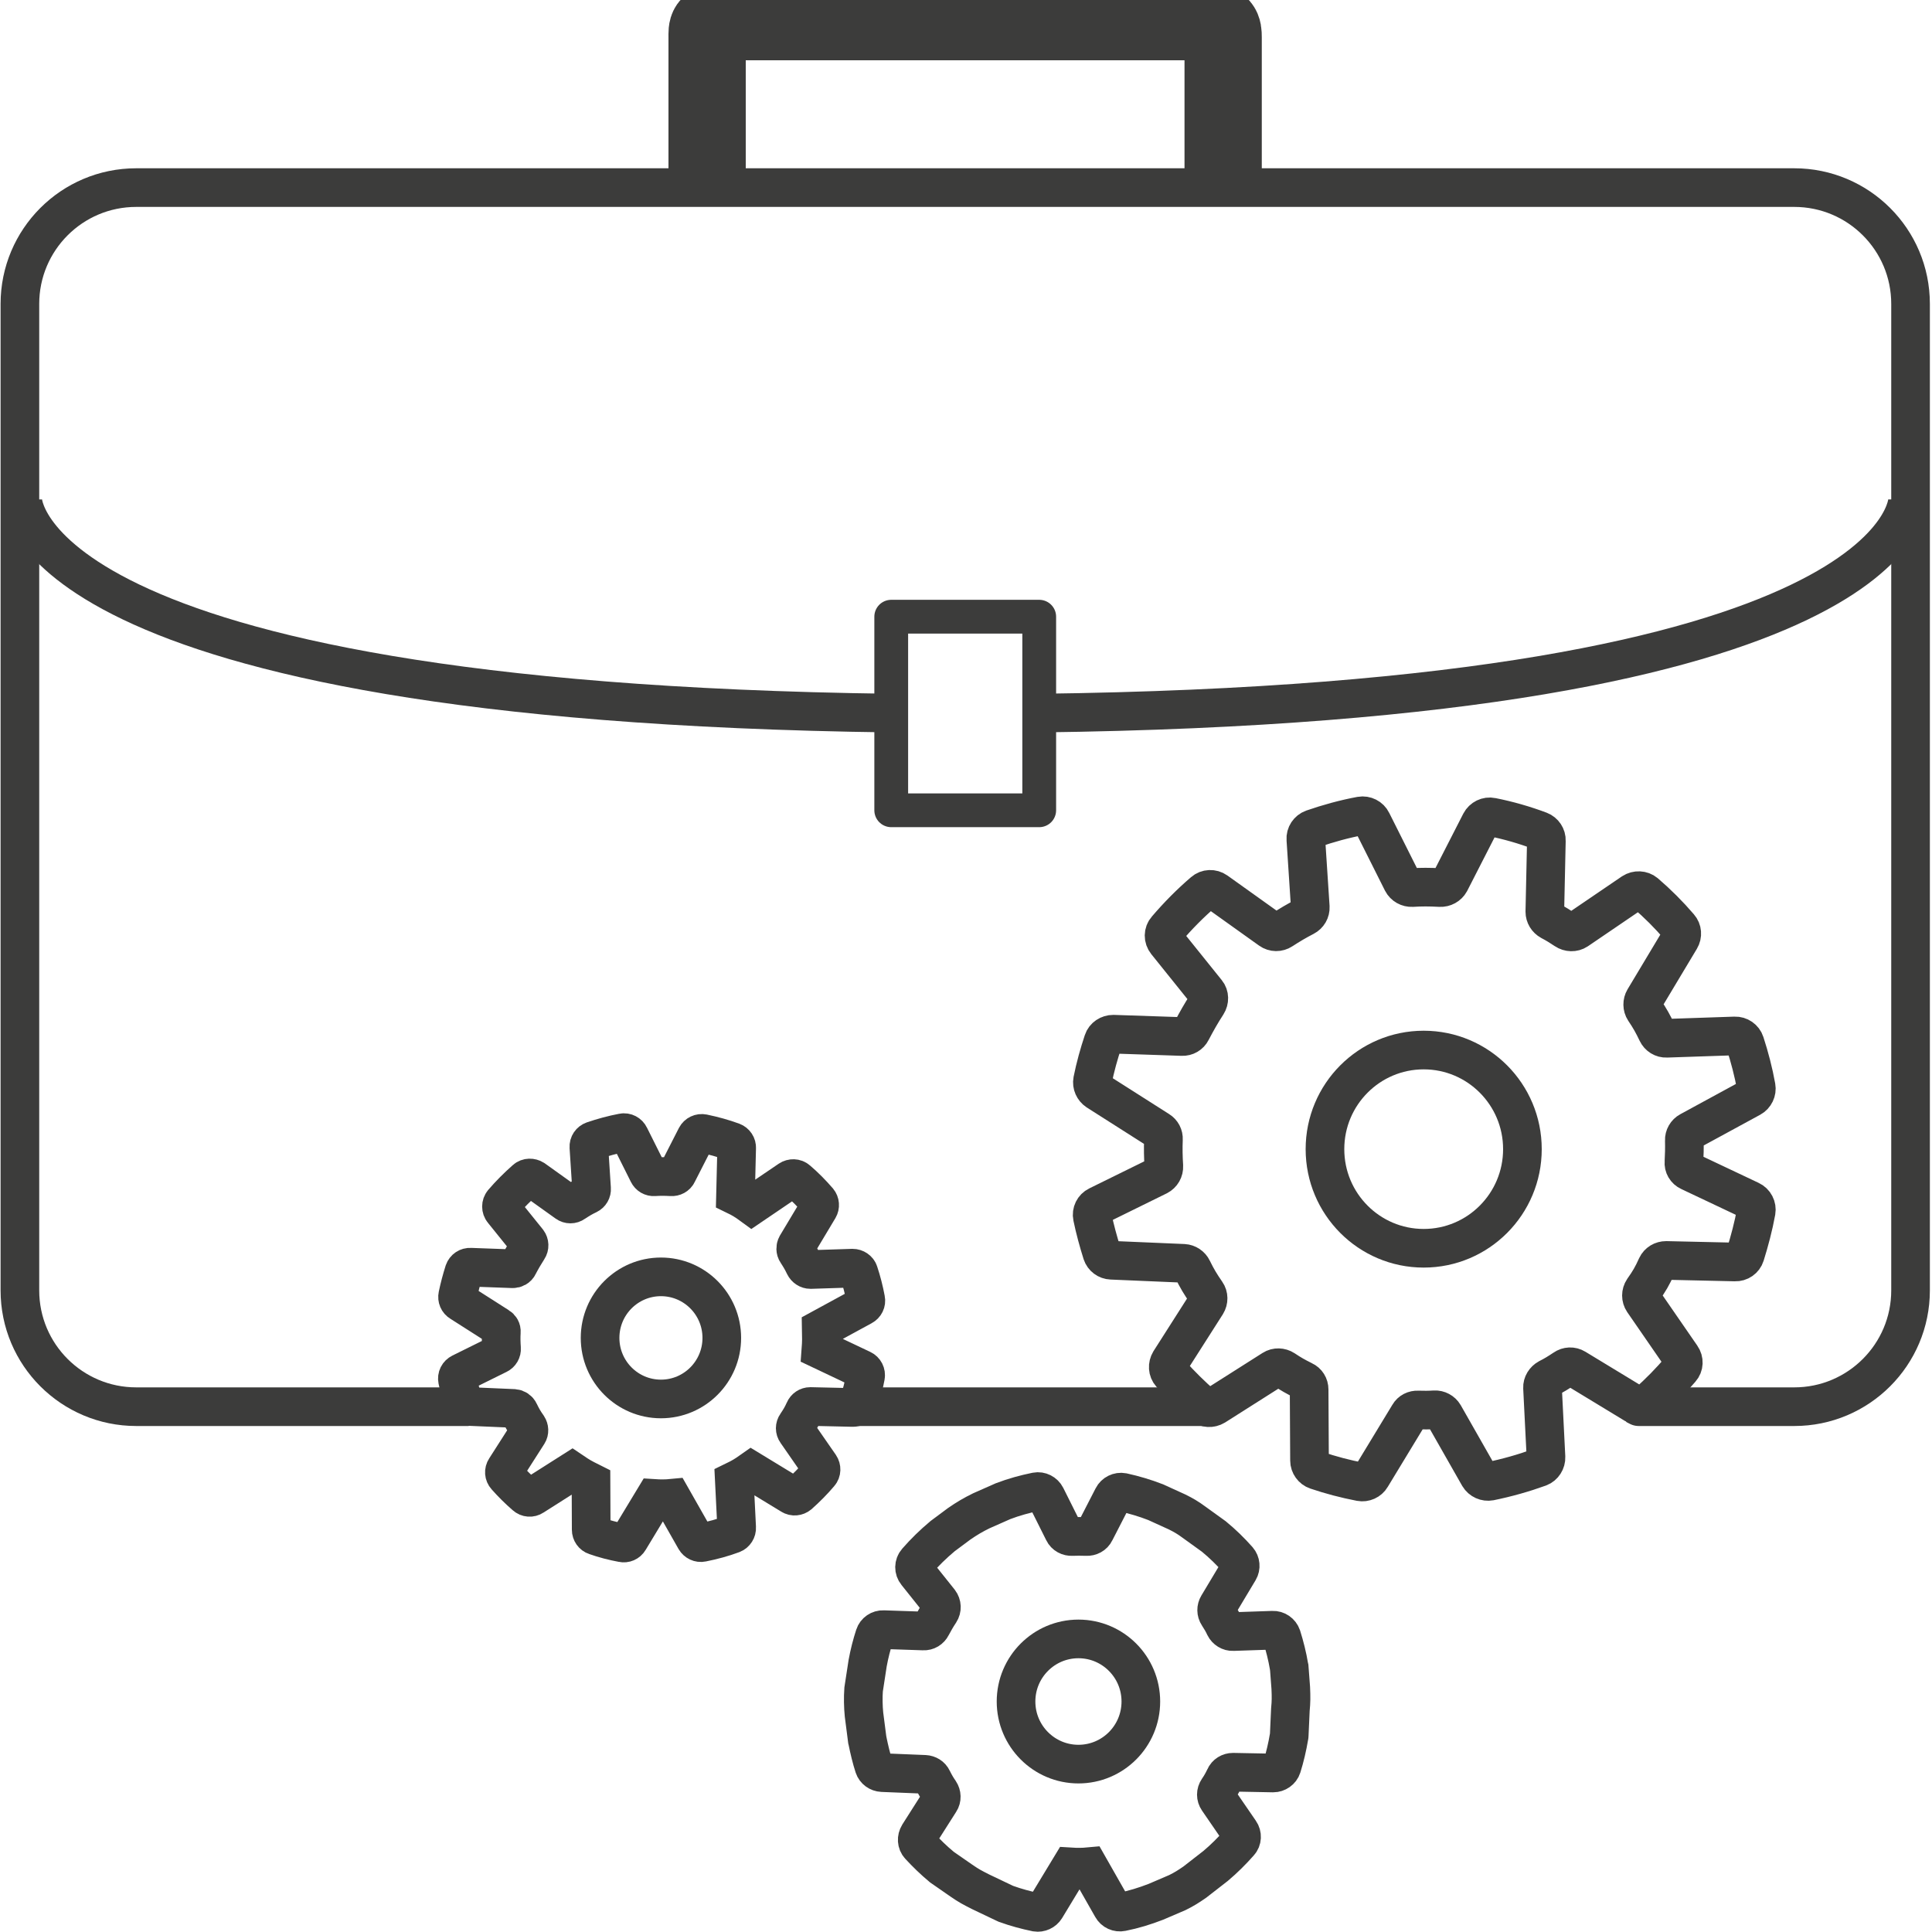
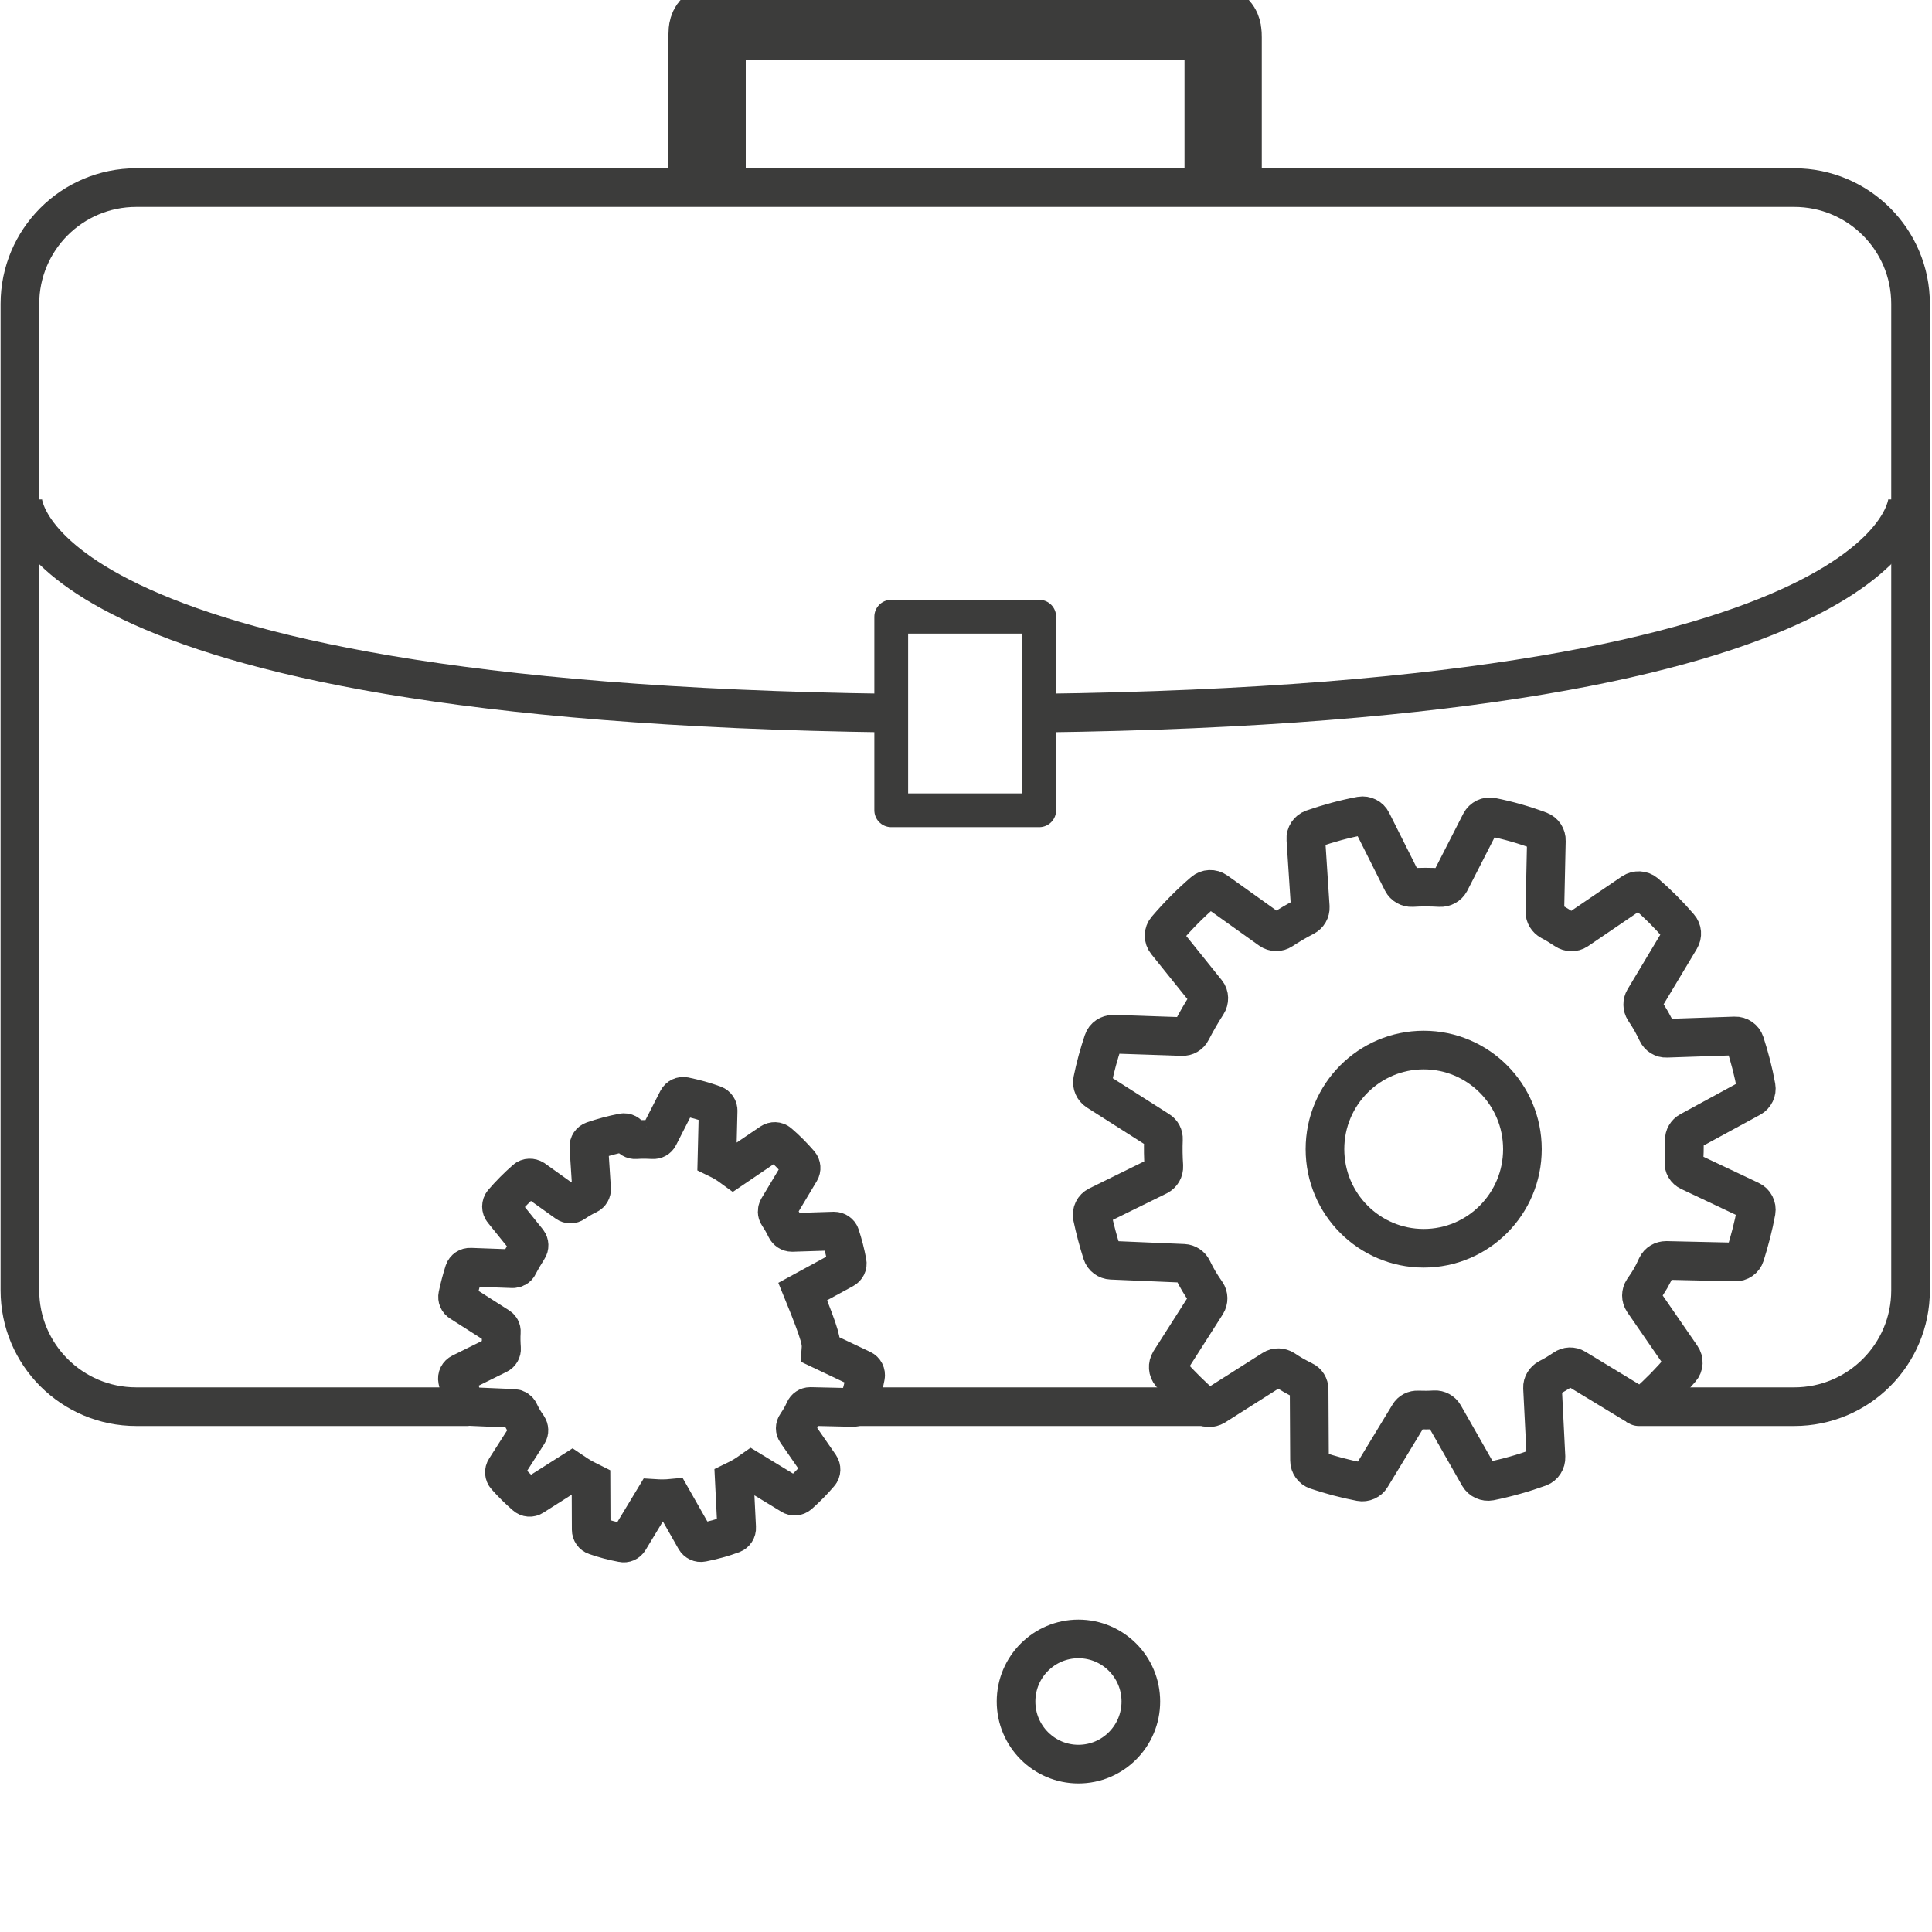
<svg xmlns="http://www.w3.org/2000/svg" version="1.1" id="Ebene_1" x="0px" y="0px" viewBox="0 0 100 100" style="enable-background:new 0 0 100 100;" xml:space="preserve">
  <style type="text/css">
	.st0{fill:none;stroke:#3C3C3B;stroke-width:1.5;stroke-miterlimit:10;}
	.st1{fill:none;stroke:#3C3C3B;stroke-width:1.5;stroke-linecap:round;stroke-miterlimit:10;}
	.st2{fill:#FFFFFF;stroke:#3C3C3B;stroke-width:1.5;stroke-linecap:round;stroke-miterlimit:10;}
	.st3{fill:none;stroke:#3C3C3B;stroke-width:1.5;stroke-linecap:round;stroke-linejoin:round;stroke-miterlimit:10;}
	.st4{fill:none;stroke:#3C3C3B;stroke-width:6.922;stroke-miterlimit:10;}
	.st5{fill:none;stroke:#3C3C3B;stroke-width:1.5;}
	.st6{fill:none;stroke:#3C3C3B;stroke-width:1.378;stroke-linejoin:round;stroke-miterlimit:10;}
	.st7{fill:#3C3C3B;}
	.st8{fill:none;stroke:#3C3C3B;stroke-width:7;stroke-miterlimit:10;}
	.st9{fill:none;stroke:#3C3C3B;stroke-width:3;stroke-linecap:round;stroke-linejoin:round;stroke-miterlimit:10;}
	.st10{fill:#EF771E;}
	.st11{fill:none;stroke:#EF771E;stroke-width:8;stroke-miterlimit:10;}
	.st12{fill:url(#SVGID_1_);}
	.st13{fill:none;stroke:#FFFFFF;stroke-width:0.951;stroke-miterlimit:10;}
	.st14{fill:none;stroke:#333333;stroke-width:1.4;stroke-miterlimit:10;}
	.st15{fill:none;stroke:#333333;stroke-width:1.4;stroke-linecap:round;stroke-miterlimit:10;}
	.st16{fill:none;stroke:#3C3C3B;stroke-width:2.788;stroke-linejoin:round;stroke-miterlimit:10;}
	.st17{fill:#FFFFFF;}
	.st18{fill:none;stroke:#3C3C3B;stroke-width:2.774;stroke-linejoin:round;stroke-miterlimit:10;}
	.st19{fill:none;stroke:#3C3C3B;stroke-width:2;stroke-linecap:round;stroke-linejoin:round;stroke-miterlimit:10;}
	.st20{fill:none;stroke:#3C3C3B;stroke-width:2;stroke-linejoin:round;stroke-miterlimit:10;}
	.st21{fill:none;stroke:#3C3C3B;stroke-width:4;stroke-linecap:round;stroke-linejoin:round;stroke-miterlimit:10;}
	.st22{fill:none;stroke:#3C3C3B;stroke-width:2;stroke-miterlimit:10;}
	.st23{fill:none;stroke:#3C3C3B;stroke-width:4;stroke-linejoin:round;stroke-miterlimit:10;}
	.st24{fill:none;stroke:#3C3C3B;stroke-width:1.748;stroke-linejoin:round;stroke-miterlimit:10;}
	.st25{fill:none;stroke:#3C3C3B;stroke-width:2;stroke-linecap:round;stroke-miterlimit:10;}
	.st26{fill:none;stroke:#3C3C3B;stroke-width:2.003;stroke-linecap:round;stroke-linejoin:round;stroke-miterlimit:10;}
	.st27{fill:none;stroke:#3C3C3B;stroke-width:8.417;stroke-linecap:round;stroke-linejoin:round;stroke-miterlimit:10;}
</style>
  <g>
    <g>
      <g>
        <path class="st22" d="M87.45,60.64l3.15,1.49c0.22,0.1,0.34,0.34,0.3,0.57c-0.14,0.77-0.34,1.52-0.57,2.26     c-0.07,0.22-0.28,0.37-0.52,0.36l-3.57-0.08c-0.21,0-0.4,0.11-0.49,0.3c-0.23,0.51-0.39,0.78-0.7,1.22     c-0.12,0.18-0.12,0.41,0,0.59l1.98,2.87c0.14,0.2,0.13,0.46-0.03,0.64c-0.54,0.63-1.12,1.23-1.75,1.78     c-0.17,0.15-0.43,0.17-0.63,0.05l-3.08-1.87c-0.18-0.11-0.4-0.1-0.57,0.02c-0.3,0.2-0.54,0.35-0.84,0.5     c-0.18,0.1-0.3,0.29-0.29,0.49l0.18,3.59c0.01,0.23-0.13,0.45-0.34,0.53c-0.83,0.3-1.68,0.54-2.56,0.72     c-0.22,0.04-0.45-0.06-0.57-0.26l-1.81-3.18c-0.1-0.17-0.29-0.27-0.48-0.26c-0.29,0.02-0.58,0.02-0.87,0.01     c-0.19-0.01-0.37,0.08-0.46,0.24l-1.96,3.23c-0.11,0.19-0.34,0.29-0.55,0.25c-0.78-0.15-1.54-0.35-2.28-0.6     c-0.21-0.07-0.36-0.28-0.36-0.5l-0.02-3.68c0-0.2-0.11-0.38-0.29-0.46c-0.44-0.22-0.65-0.34-1.01-0.58     c-0.17-0.11-0.4-0.12-0.57-0.01l-3.01,1.91c-0.2,0.12-0.46,0.11-0.63-0.04c-0.58-0.51-1.13-1.05-1.65-1.63     c-0.16-0.18-0.17-0.44-0.05-0.64l1.9-2.98c0.11-0.18,0.11-0.41-0.01-0.58c-0.31-0.45-0.48-0.73-0.72-1.22     c-0.08-0.17-0.26-0.29-0.45-0.3l-3.75-0.16c-0.22-0.01-0.41-0.15-0.48-0.36c-0.19-0.6-0.37-1.26-0.5-1.89     c-0.05-0.23,0.07-0.47,0.28-0.57l3.13-1.54c0.19-0.1,0.3-0.29,0.29-0.51c-0.03-0.45-0.04-0.94-0.02-1.39     c0.01-0.19-0.08-0.36-0.24-0.46l-3.19-2.03c-0.18-0.12-0.28-0.34-0.24-0.55c0.14-0.7,0.33-1.38,0.55-2.04     c0.07-0.22,0.29-0.36,0.52-0.36l3.57,0.12c0.2,0.01,0.39-0.1,0.48-0.28c0.25-0.48,0.51-0.94,0.81-1.4     c0.12-0.19,0.12-0.44-0.02-0.61l-2.09-2.6c-0.16-0.2-0.16-0.48,0.01-0.67c0.59-0.69,1.23-1.34,1.92-1.93     c0.18-0.16,0.45-0.17,0.65-0.03l2.8,2c0.18,0.13,0.42,0.13,0.6,0.01c0.4-0.26,0.77-0.48,1.18-0.69c0.19-0.1,0.3-0.29,0.29-0.5     l-0.23-3.51c-0.02-0.24,0.13-0.46,0.35-0.54c0.81-0.28,1.64-0.51,2.5-0.67c0.23-0.04,0.47,0.08,0.57,0.29l1.57,3.13     c0.1,0.19,0.3,0.3,0.51,0.29c0.45-0.03,0.91-0.03,1.45,0c0.21,0.01,0.41-0.1,0.51-0.28l1.58-3.09c0.11-0.21,0.35-0.33,0.58-0.28     c0.86,0.17,1.69,0.41,2.49,0.71c0.21,0.08,0.35,0.29,0.34,0.51l-0.08,3.68c0,0.2,0.11,0.38,0.29,0.48     c0.27,0.14,0.51,0.29,0.78,0.47c0.18,0.12,0.42,0.13,0.6,0.01l2.88-1.96c0.2-0.13,0.47-0.12,0.65,0.03     c0.63,0.54,1.22,1.13,1.76,1.76c0.15,0.17,0.17,0.42,0.05,0.62l-1.87,3.12c-0.1,0.17-0.1,0.39,0.01,0.56     c0.29,0.43,0.45,0.72,0.66,1.16c0.09,0.19,0.28,0.31,0.49,0.3l3.54-0.12c0.23-0.01,0.45,0.14,0.52,0.36     c0.24,0.74,0.44,1.5,0.58,2.28c0.04,0.22-0.07,0.45-0.27,0.56l-3.18,1.73c-0.17,0.09-0.28,0.28-0.27,0.47     c0.01,0.43,0,0.75-0.02,1.13C87.14,60.35,87.25,60.55,87.45,60.64z" />
        <ellipse class="st22" cx="73.69" cy="59.48" rx="5.11" ry="5.13" />
      </g>
      <g>
-         <path class="st22" d="M42.49,69.87l2.13,1.01c0.13,0.06,0.21,0.21,0.18,0.36c-0.09,0.47-0.21,0.94-0.35,1.39     c-0.04,0.14-0.18,0.23-0.32,0.22l-2.19-0.05c-0.13,0-0.25,0.08-0.3,0.2c-0.14,0.31-0.24,0.47-0.42,0.74     c-0.08,0.11-0.08,0.26,0,0.37l1.22,1.76c0.08,0.12,0.08,0.29-0.02,0.4c-0.33,0.39-0.69,0.75-1.07,1.09     c-0.11,0.09-0.27,0.11-0.39,0.03l-2.07-1.26c-0.34,0.24-0.53,0.35-0.88,0.52l0.12,2.42c0.01,0.14-0.08,0.28-0.21,0.33     c-0.51,0.19-1.03,0.33-1.58,0.44c-0.14,0.03-0.28-0.04-0.35-0.16l-1.21-2.13c-0.31,0.03-0.61,0.03-0.92,0.01l-1.3,2.15     c-0.07,0.12-0.21,0.18-0.34,0.15c-0.48-0.09-0.95-0.21-1.4-0.37c-0.13-0.04-0.22-0.17-0.22-0.31l-0.01-2.46     c-0.48-0.24-0.57-0.29-0.97-0.56l-2.03,1.29c-0.12,0.08-0.28,0.07-0.39-0.03c-0.36-0.31-0.7-0.65-1.01-1     c-0.1-0.11-0.11-0.27-0.03-0.39l1.17-1.83c0.07-0.11,0.06-0.25-0.01-0.36c-0.19-0.27-0.29-0.44-0.44-0.75     c-0.05-0.11-0.16-0.18-0.28-0.19l-2.31-0.1c-0.14-0.01-0.26-0.09-0.3-0.22c-0.12-0.37-0.23-0.77-0.31-1.16     c-0.03-0.15,0.04-0.29,0.18-0.36l1.92-0.95c0.12-0.06,0.19-0.18,0.18-0.31c-0.02-0.28-0.03-0.58-0.01-0.86     c0.01-0.12-0.05-0.22-0.15-0.28l-1.96-1.25c-0.12-0.07-0.18-0.21-0.15-0.35c0.09-0.43,0.2-0.84,0.33-1.25     c0.05-0.14,0.18-0.23,0.33-0.22l2.19,0.08c0.12,0,0.24-0.06,0.29-0.17c0.15-0.29,0.32-0.58,0.5-0.86     c0.08-0.12,0.07-0.27-0.01-0.38l-1.29-1.6c-0.1-0.12-0.1-0.3,0-0.42c0.36-0.42,0.76-0.82,1.18-1.19c0.11-0.1,0.28-0.1,0.41-0.02     l1.72,1.23c0.11,0.08,0.26,0.08,0.37,0c0.24-0.16,0.47-0.3,0.73-0.42c0.12-0.06,0.19-0.18,0.18-0.31l-0.14-2.16     c-0.01-0.15,0.08-0.28,0.22-0.33c0.5-0.17,1.01-0.31,1.54-0.41c0.14-0.03,0.29,0.05,0.35,0.18l0.96,1.92     c0.06,0.12,0.18,0.19,0.31,0.18c0.28-0.02,0.56-0.02,0.89,0c0.13,0.01,0.26-0.06,0.31-0.17l0.97-1.9     c0.07-0.13,0.21-0.2,0.36-0.17c0.53,0.11,1.04,0.25,1.53,0.43c0.13,0.05,0.22,0.18,0.21,0.32l-0.06,2.46     c0.31,0.15,0.54,0.29,0.84,0.51l1.96-1.33c0.12-0.08,0.29-0.08,0.4,0.02c0.39,0.33,0.75,0.7,1.08,1.08     c0.09,0.11,0.1,0.26,0.03,0.38l-1.15,1.92c-0.06,0.11-0.06,0.25,0.01,0.35c0.17,0.26,0.27,0.43,0.4,0.7     c0.06,0.12,0.18,0.2,0.31,0.2l2.18-0.07c0.14,0,0.28,0.09,0.32,0.22c0.15,0.45,0.27,0.92,0.36,1.4c0.03,0.14-0.04,0.28-0.17,0.35     l-2.13,1.16C42.52,69.23,42.52,69.47,42.49,69.87z" />
-         <ellipse class="st22" cx="34.21" cy="69.25" rx="3.15" ry="3.16" />
+         <path class="st22" d="M42.49,69.87l2.13,1.01c0.13,0.06,0.21,0.21,0.18,0.36c-0.09,0.47-0.21,0.94-0.35,1.39     c-0.04,0.14-0.18,0.23-0.32,0.22l-2.19-0.05c-0.13,0-0.25,0.08-0.3,0.2c-0.14,0.31-0.24,0.47-0.42,0.74     c-0.08,0.11-0.08,0.26,0,0.37l1.22,1.76c0.08,0.12,0.08,0.29-0.02,0.4c-0.33,0.39-0.69,0.75-1.07,1.09     c-0.11,0.09-0.27,0.11-0.39,0.03l-2.07-1.26c-0.34,0.24-0.53,0.35-0.88,0.52l0.12,2.42c0.01,0.14-0.08,0.28-0.21,0.33     c-0.51,0.19-1.03,0.33-1.58,0.44c-0.14,0.03-0.28-0.04-0.35-0.16l-1.21-2.13c-0.31,0.03-0.61,0.03-0.92,0.01l-1.3,2.15     c-0.07,0.12-0.21,0.18-0.34,0.15c-0.48-0.09-0.95-0.21-1.4-0.37c-0.13-0.04-0.22-0.17-0.22-0.31l-0.01-2.46     c-0.48-0.24-0.57-0.29-0.97-0.56l-2.03,1.29c-0.12,0.08-0.28,0.07-0.39-0.03c-0.36-0.31-0.7-0.65-1.01-1     c-0.1-0.11-0.11-0.27-0.03-0.39l1.17-1.83c0.07-0.11,0.06-0.25-0.01-0.36c-0.19-0.27-0.29-0.44-0.44-0.75     c-0.05-0.11-0.16-0.18-0.28-0.19l-2.31-0.1c-0.14-0.01-0.26-0.09-0.3-0.22c-0.12-0.37-0.23-0.77-0.31-1.16     c-0.03-0.15,0.04-0.29,0.18-0.36l1.92-0.95c0.12-0.06,0.19-0.18,0.18-0.31c-0.02-0.28-0.03-0.58-0.01-0.86     c0.01-0.12-0.05-0.22-0.15-0.28l-1.96-1.25c-0.12-0.07-0.18-0.21-0.15-0.35c0.09-0.43,0.2-0.84,0.33-1.25     c0.05-0.14,0.18-0.23,0.33-0.22l2.19,0.08c0.12,0,0.24-0.06,0.29-0.17c0.15-0.29,0.32-0.58,0.5-0.86     c0.08-0.12,0.07-0.27-0.01-0.38l-1.29-1.6c-0.1-0.12-0.1-0.3,0-0.42c0.36-0.42,0.76-0.82,1.18-1.19c0.11-0.1,0.28-0.1,0.41-0.02     l1.72,1.23c0.11,0.08,0.26,0.08,0.37,0c0.24-0.16,0.47-0.3,0.73-0.42c0.12-0.06,0.19-0.18,0.18-0.31l-0.14-2.16     c-0.01-0.15,0.08-0.28,0.22-0.33c0.5-0.17,1.01-0.31,1.54-0.41c0.14-0.03,0.29,0.05,0.35,0.18c0.06,0.12,0.18,0.19,0.31,0.18c0.28-0.02,0.56-0.02,0.89,0c0.13,0.01,0.26-0.06,0.31-0.17l0.97-1.9     c0.07-0.13,0.21-0.2,0.36-0.17c0.53,0.11,1.04,0.25,1.53,0.43c0.13,0.05,0.22,0.18,0.21,0.32l-0.06,2.46     c0.31,0.15,0.54,0.29,0.84,0.51l1.96-1.33c0.12-0.08,0.29-0.08,0.4,0.02c0.39,0.33,0.75,0.7,1.08,1.08     c0.09,0.11,0.1,0.26,0.03,0.38l-1.15,1.92c-0.06,0.11-0.06,0.25,0.01,0.35c0.17,0.26,0.27,0.43,0.4,0.7     c0.06,0.12,0.18,0.2,0.31,0.2l2.18-0.07c0.14,0,0.28,0.09,0.32,0.22c0.15,0.45,0.27,0.92,0.36,1.4c0.03,0.14-0.04,0.28-0.17,0.35     l-2.13,1.16C42.52,69.23,42.52,69.47,42.49,69.87z" />
      </g>
      <g>
-         <path class="st22" d="M66.79,88.49l-0.06,1.33c0,0.02,0,0.04-0.01,0.07c-0.09,0.53-0.21,1.05-0.37,1.56     c-0.06,0.19-0.25,0.32-0.45,0.32l-2.08-0.04c-0.18,0-0.35,0.1-0.42,0.27c-0.12,0.25-0.21,0.41-0.36,0.63     c-0.11,0.16-0.11,0.36,0,0.52l1.14,1.66c0.12,0.17,0.11,0.41-0.03,0.56c-0.38,0.43-0.79,0.84-1.23,1.21l-1.08,0.84     c-0.35,0.24-0.54,0.36-0.9,0.54l-1.12,0.48c-0.57,0.22-1.15,0.4-1.76,0.52c-0.2,0.04-0.4-0.05-0.5-0.23l-1.2-2.11     c-0.32,0.03-0.63,0.03-0.95,0.01l-1.29,2.13c-0.1,0.16-0.29,0.25-0.48,0.22c-0.53-0.11-1.05-0.25-1.55-0.43     c-0.02-0.01-0.04-0.01-0.05-0.02l-1.28-0.61c-0.49-0.25-0.59-0.3-1-0.58l-0.98-0.68c-0.01-0.01-0.03-0.02-0.04-0.03     c-0.41-0.34-0.79-0.71-1.15-1.1c-0.14-0.15-0.15-0.38-0.04-0.56l1.1-1.73c0.1-0.15,0.09-0.35-0.01-0.5     c-0.16-0.23-0.25-0.39-0.38-0.65c-0.07-0.15-0.22-0.24-0.39-0.25l-2.21-0.09c-0.19-0.01-0.36-0.13-0.42-0.31     c-0.14-0.43-0.25-0.9-0.34-1.34c0-0.01,0-0.02-0.01-0.04l-0.17-1.32c-0.04-0.39-0.05-0.89-0.02-1.29l0.21-1.37     c0.09-0.49,0.21-0.96,0.36-1.42c0.06-0.19,0.25-0.32,0.45-0.31l2.08,0.07c0.18,0.01,0.34-0.09,0.42-0.25     c0.13-0.25,0.27-0.49,0.43-0.73c0.11-0.17,0.1-0.38-0.02-0.54l-1.19-1.49c-0.14-0.17-0.14-0.42,0.01-0.59     c0.41-0.47,0.86-0.91,1.34-1.31l0.86-0.64c0.39-0.27,0.73-0.47,1.14-0.67l1.13-0.5c0.55-0.21,1.13-0.37,1.72-0.49     c0.2-0.04,0.41,0.07,0.5,0.25l0.91,1.82c0.08,0.17,0.26,0.26,0.44,0.25c0.23-0.01,0.47-0.01,0.75,0     c0.18,0.01,0.36-0.08,0.44-0.25l0.92-1.79c0.09-0.18,0.3-0.29,0.51-0.25c0.59,0.13,1.16,0.3,1.7,0.51l1.12,0.51     c0.32,0.16,0.55,0.29,0.86,0.52l1.04,0.75c0.45,0.37,0.86,0.77,1.25,1.21c0.13,0.15,0.15,0.37,0.05,0.54l-1.09,1.82     c-0.09,0.15-0.09,0.34,0.01,0.49c0.14,0.22,0.24,0.38,0.34,0.6c0.08,0.16,0.25,0.27,0.43,0.26l2.06-0.07     c0.2-0.01,0.39,0.12,0.46,0.32c0.16,0.51,0.29,1.03,0.38,1.56c0,0.02,0,0.03,0.01,0.05l0.08,1.06     C66.83,87.84,66.83,88.08,66.79,88.49z" />
        <ellipse class="st22" cx="55.82" cy="88.07" rx="3.23" ry="3.24" />
      </g>
    </g>
    <path class="st20" d="M24.26,72.81H7.05c-3.32,0-6.02-2.69-6.02-6.02V15.73c0-3.32,2.69-6.02,6.02-6.02h85.82   c3.32,0,6.02,2.69,6.02,6.02v51.06c0,3.32-2.69,6.02-6.02,6.02h-8.05l-0.19-0.1" />
    <polyline class="st20" points="62.88,72.81 46.8,72.81 44.29,72.81  " />
    <path class="st23" d="M36.6,8.89V1.94c0-0.45-0.06-0.82,0.9-0.82h24.82c0.96,0,0.99,0.37,0.99,0.82v6.95" />
    <path class="st20" d="M46.13,36.91C1.17,36.33,1.17,25.85,1.17,25.85" />
    <path class="st20" d="M98.74,25.85c0,0,0,10.51-44.95,11.06" />
    <rect x="46.13" y="31.92" class="st24" width="7.66" height="10.02" />
  </g>
</svg>